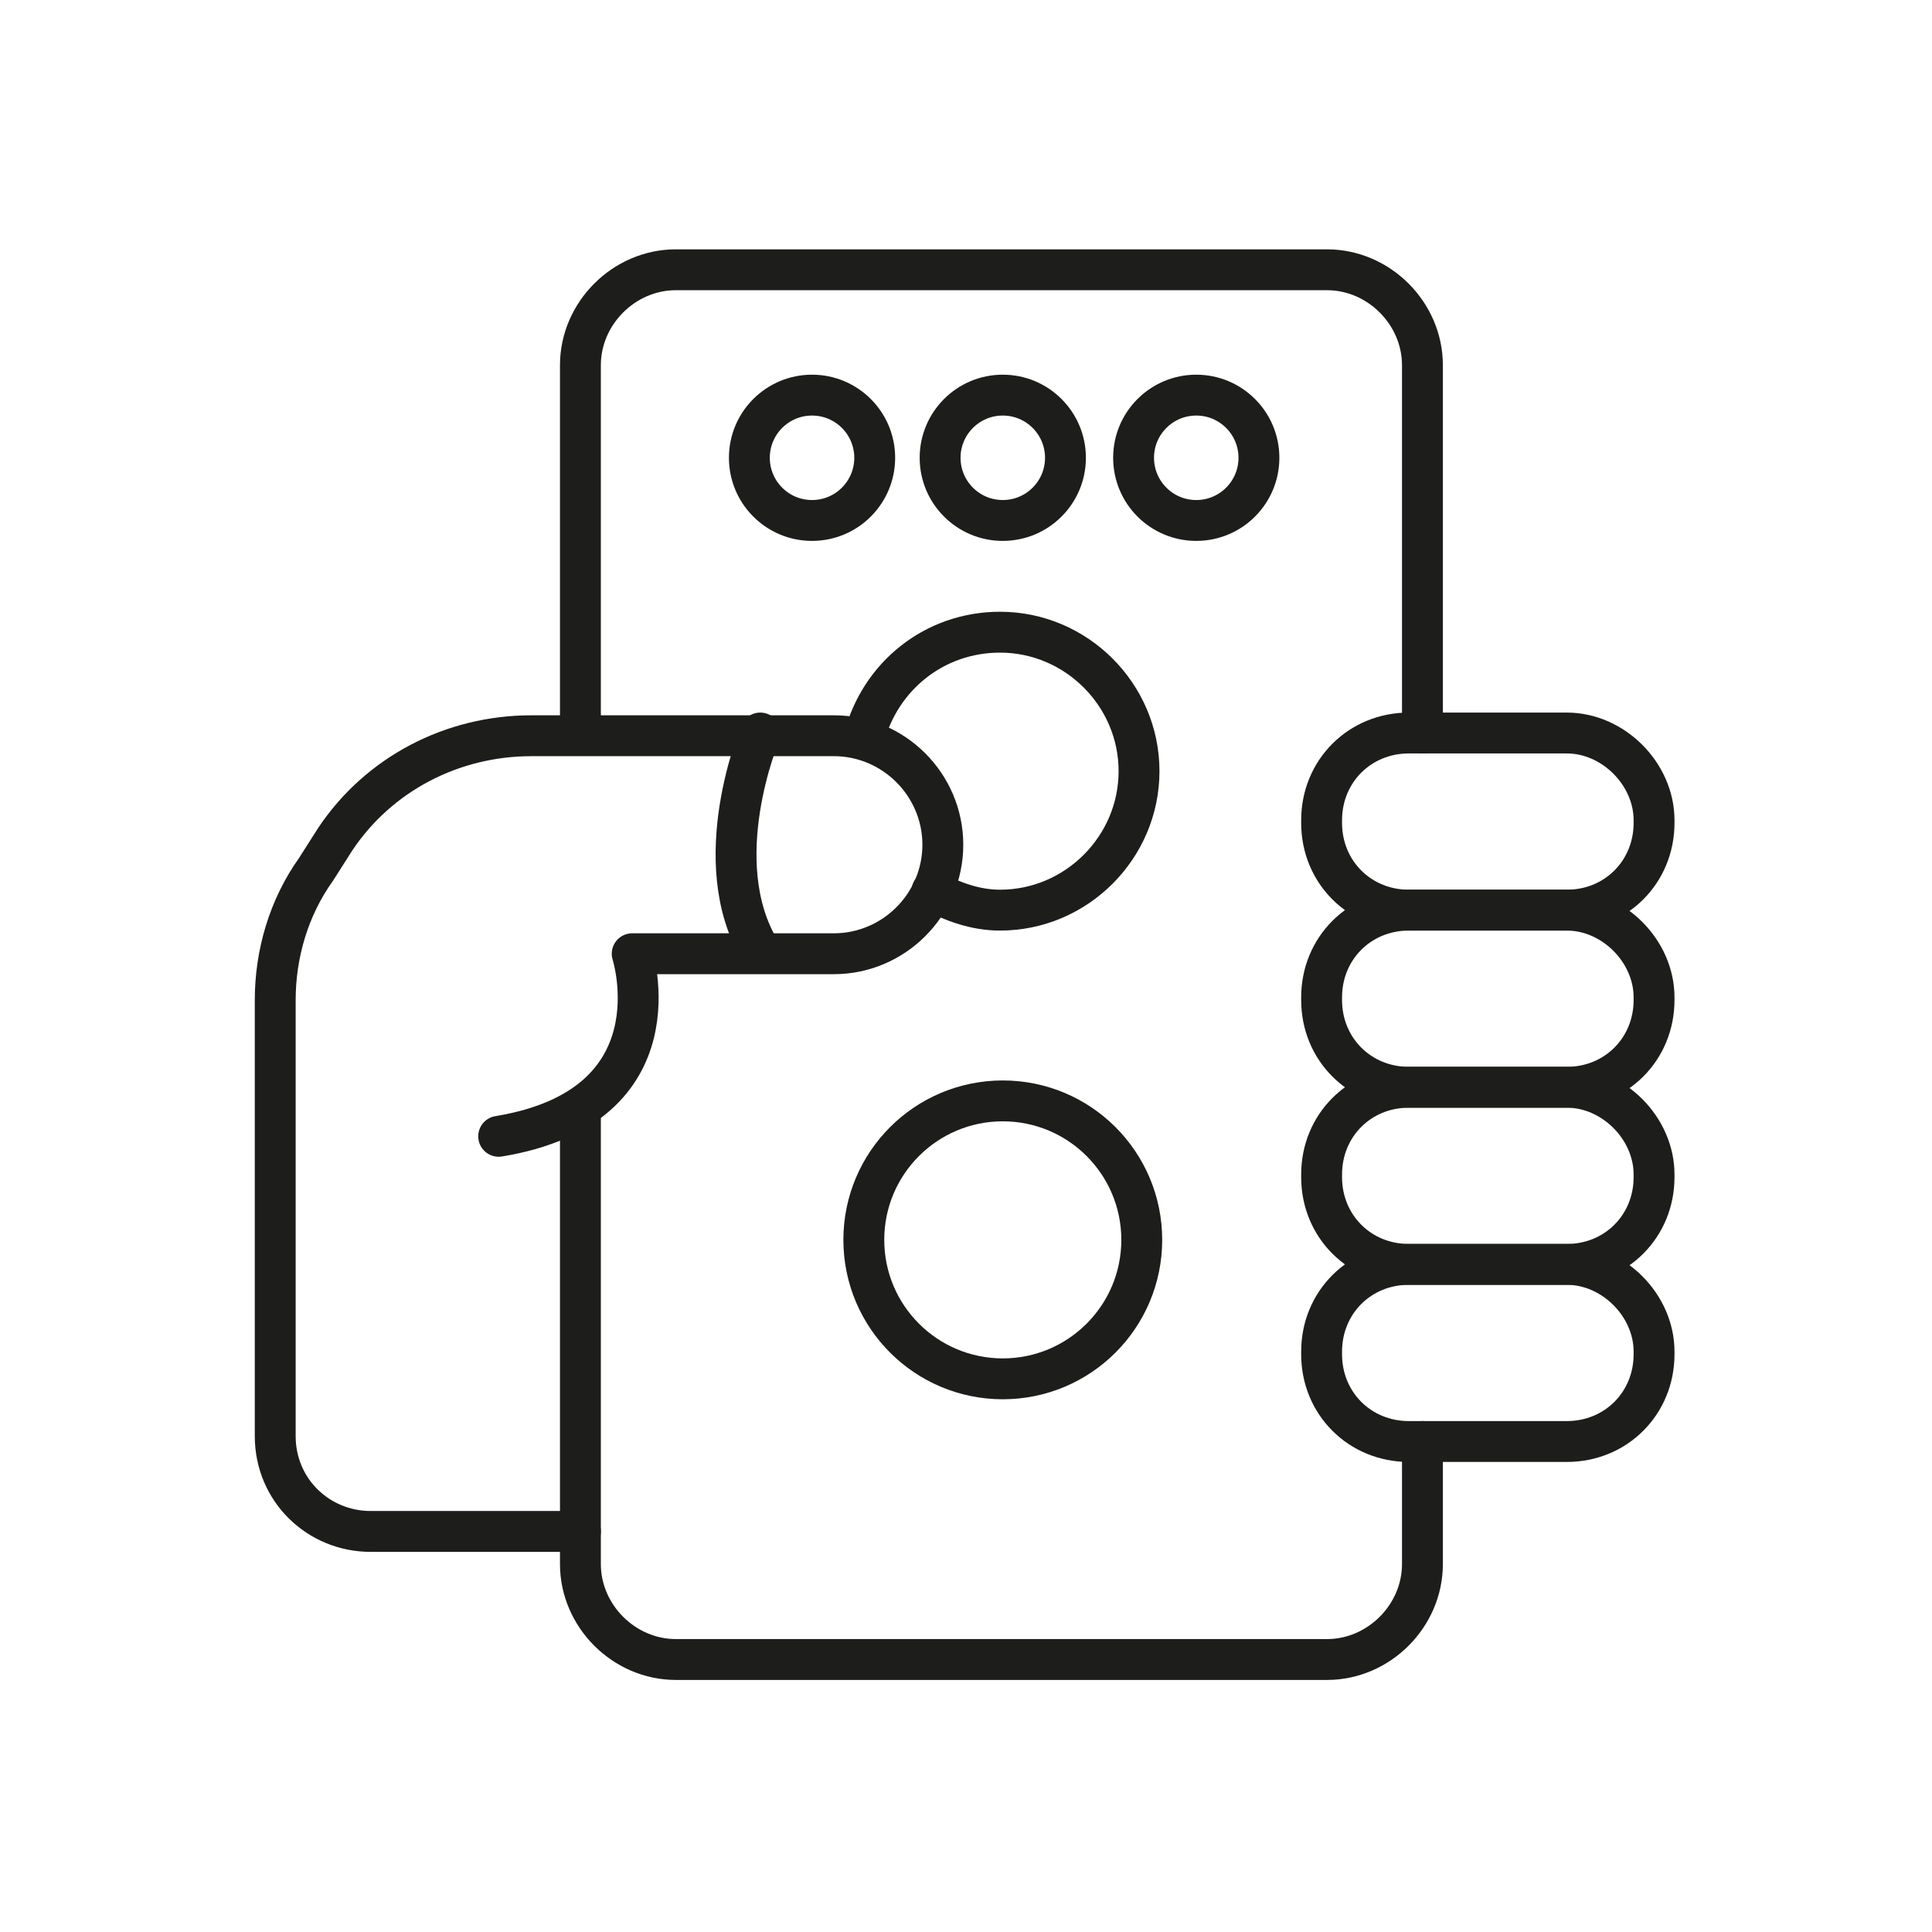
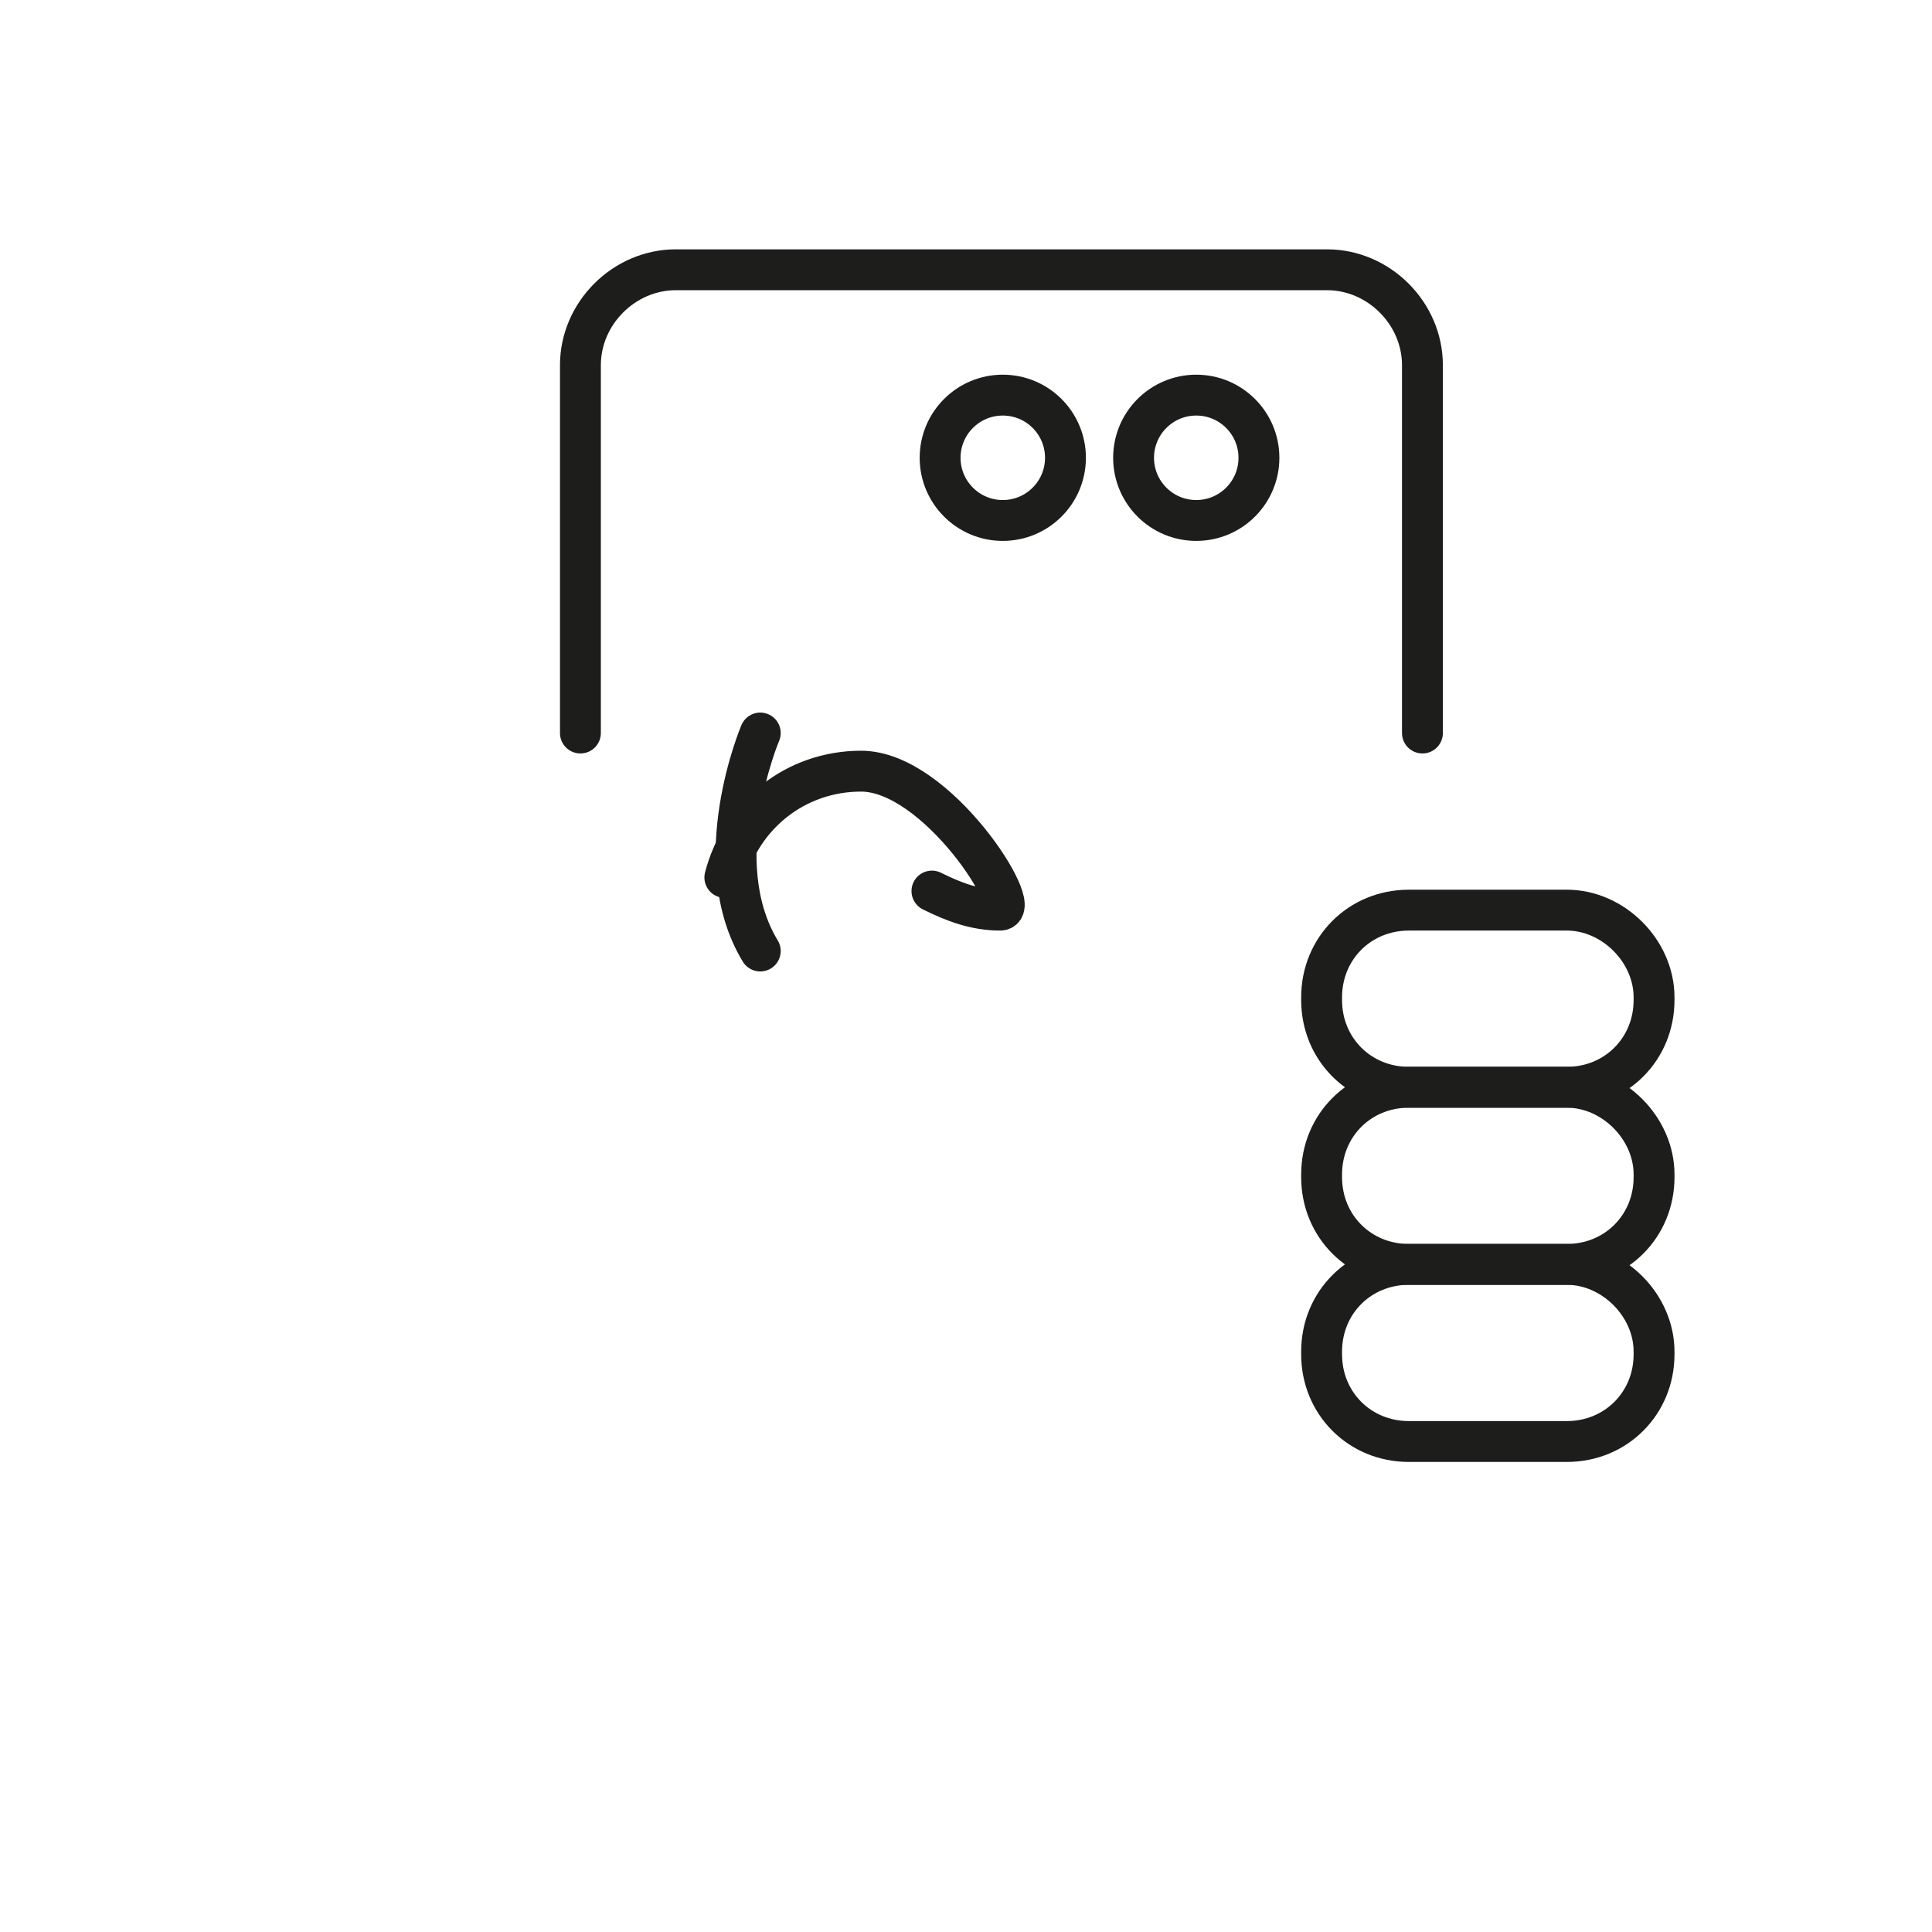
<svg xmlns="http://www.w3.org/2000/svg" version="1.1" id="Warstwa_1" x="0px" y="0px" viewBox="0 0 70.9 70.9" enable-background="new 0 0 70.9 70.9" xml:space="preserve">
-   <path fill="none" stroke="#1D1E1C" stroke-width="1.5" stroke-linecap="round" stroke-linejoin="round" stroke-miterlimit="10" d="  M52.2,52.9v4.5c0,1.9-1.6,3.5-3.5,3.5H24.8c-1.9,0-3.5-1.6-3.5-3.5V40.9" />
  <path fill="none" stroke="#1D1E1C" stroke-width="1.5" stroke-linecap="round" stroke-linejoin="round" stroke-miterlimit="10" d="  M21.3,26.9V13.4c0-1.9,1.6-3.5,3.5-3.5h23.9c1.9,0,3.5,1.6,3.5,3.5v13.5" />
-   <path fill="none" stroke="#1D1E1C" stroke-width="1.5" stroke-linecap="round" stroke-linejoin="round" stroke-miterlimit="10" d="  M57.5,26.9h-5.8c-1.8,0-3.2,1.4-3.2,3.2v0.1c0,1.8,1.4,3.2,3.2,3.2h5.8c1.8,0,3.2-1.4,3.2-3.2v-0.1C60.7,28.4,59.2,26.9,57.5,26.9z" />
  <path fill="none" stroke="#1D1E1C" stroke-width="1.5" stroke-linecap="round" stroke-linejoin="round" stroke-miterlimit="10" d="  M57.5,33.4h-5.8c-1.8,0-3.2,1.4-3.2,3.2v0.1c0,1.8,1.4,3.2,3.2,3.2h5.8c1.8,0,3.2-1.4,3.2-3.2v-0.1C60.7,34.9,59.2,33.4,57.5,33.4z" />
  <path fill="none" stroke="#1D1E1C" stroke-width="1.5" stroke-linecap="round" stroke-linejoin="round" stroke-miterlimit="10" d="  M57.5,39.9h-5.8c-1.8,0-3.2,1.4-3.2,3.2v0.1c0,1.8,1.4,3.2,3.2,3.2h5.8c1.8,0,3.2-1.4,3.2-3.2v-0.1C60.7,41.4,59.2,39.9,57.5,39.9z" />
  <path fill="none" stroke="#1D1E1C" stroke-width="1.5" stroke-linecap="round" stroke-linejoin="round" stroke-miterlimit="10" d="  M57.5,46.4h-5.8c-1.8,0-3.2,1.4-3.2,3.2v0.1c0,1.8,1.4,3.2,3.2,3.2h5.8c1.8,0,3.2-1.4,3.2-3.2v-0.1C60.7,47.9,59.2,46.4,57.5,46.4z" />
-   <circle fill="none" stroke="#1D1E1C" stroke-width="1.5" stroke-linecap="round" stroke-linejoin="round" stroke-miterlimit="10" cx="36.8" cy="45.5" r="5.1" />
-   <path fill="none" stroke="#1D1E1C" stroke-width="1.5" stroke-linecap="round" stroke-linejoin="round" stroke-miterlimit="10" d="  M34.2,32.7c0.8,0.4,1.6,0.7,2.5,0.7c2.8,0,5.1-2.3,5.1-5.1s-2.3-5.1-5.1-5.1c-2.4,0-4.4,1.6-5,3.9" />
-   <path fill="none" stroke="#1D1E1C" stroke-width="1.5" stroke-linecap="round" stroke-linejoin="round" stroke-miterlimit="10" d="  M21.3,56.2h-7.7c-1.9,0-3.5-1.5-3.5-3.5v-16c0-1.7,0.5-3.4,1.5-4.8l0.7-1.1c1.6-2.4,4.3-3.8,7.2-3.8h11.1c2.2,0,4,1.8,4,4v0  c0,2.2-1.8,4-4,4h-7.4c0,0,1.8,5.6-4.9,6.7" />
+   <path fill="none" stroke="#1D1E1C" stroke-width="1.5" stroke-linecap="round" stroke-linejoin="round" stroke-miterlimit="10" d="  M34.2,32.7c0.8,0.4,1.6,0.7,2.5,0.7s-2.3-5.1-5.1-5.1c-2.4,0-4.4,1.6-5,3.9" />
  <circle fill="none" stroke="#1D1E1C" stroke-width="1.5" stroke-linecap="round" stroke-linejoin="round" stroke-miterlimit="10" cx="36.8" cy="16.8" r="2.3" />
-   <circle fill="none" stroke="#1D1E1C" stroke-width="1.5" stroke-linecap="round" stroke-linejoin="round" stroke-miterlimit="10" cx="29.8" cy="16.8" r="2.3" />
  <circle fill="none" stroke="#1D1E1C" stroke-width="1.5" stroke-linecap="round" stroke-linejoin="round" stroke-miterlimit="10" cx="43.9" cy="16.8" r="2.3" />
  <path fill="none" stroke="#1D1E1C" stroke-width="1.5" stroke-linecap="round" stroke-linejoin="round" stroke-miterlimit="10" d="  M27.9,26.9c0,0-2,4.7,0,8" />
</svg>